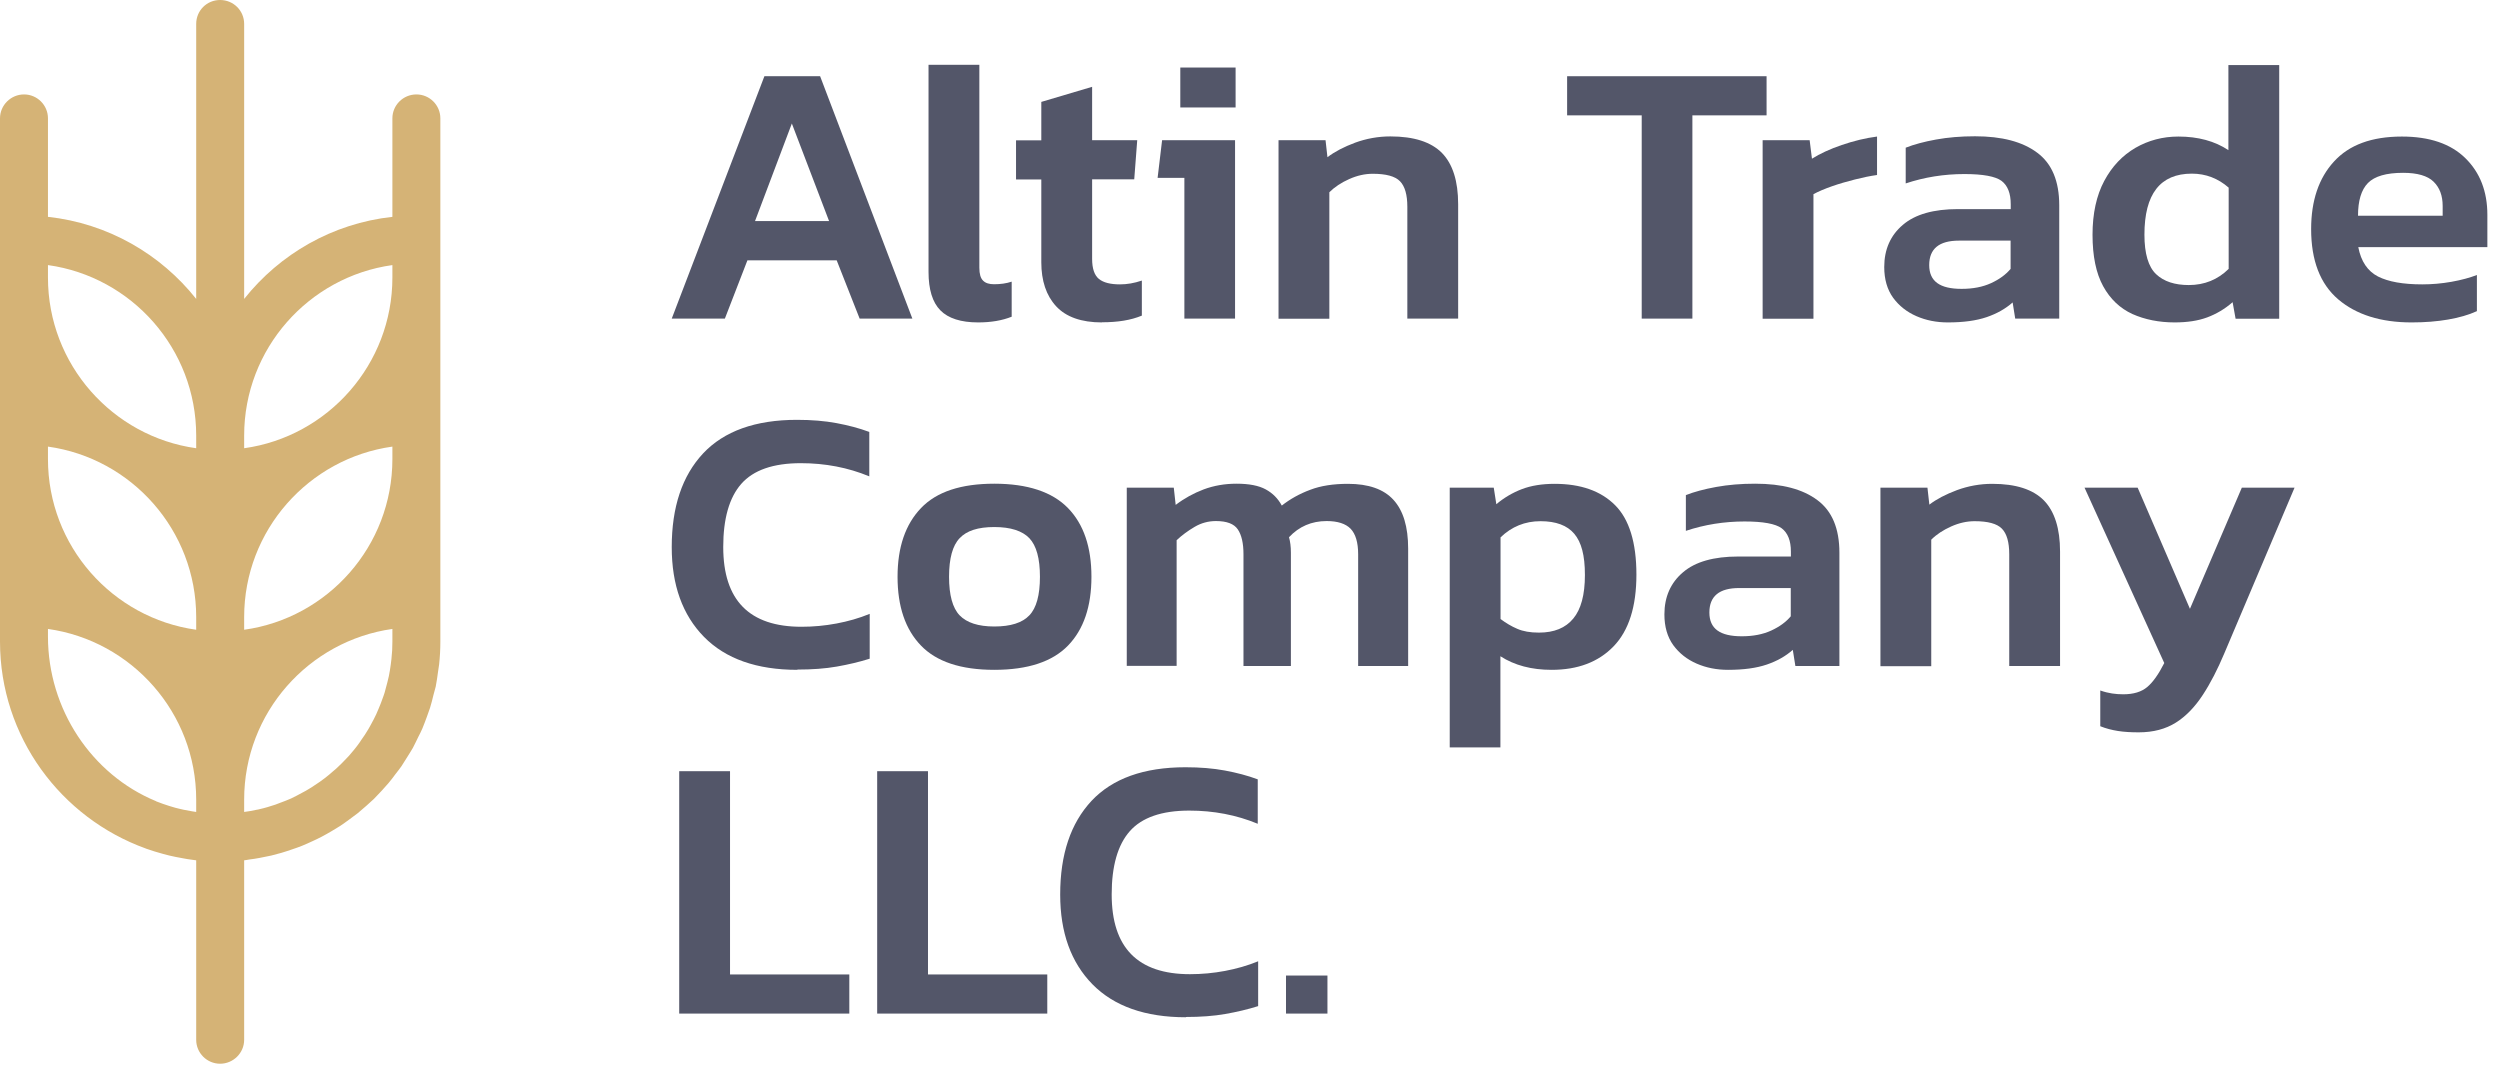
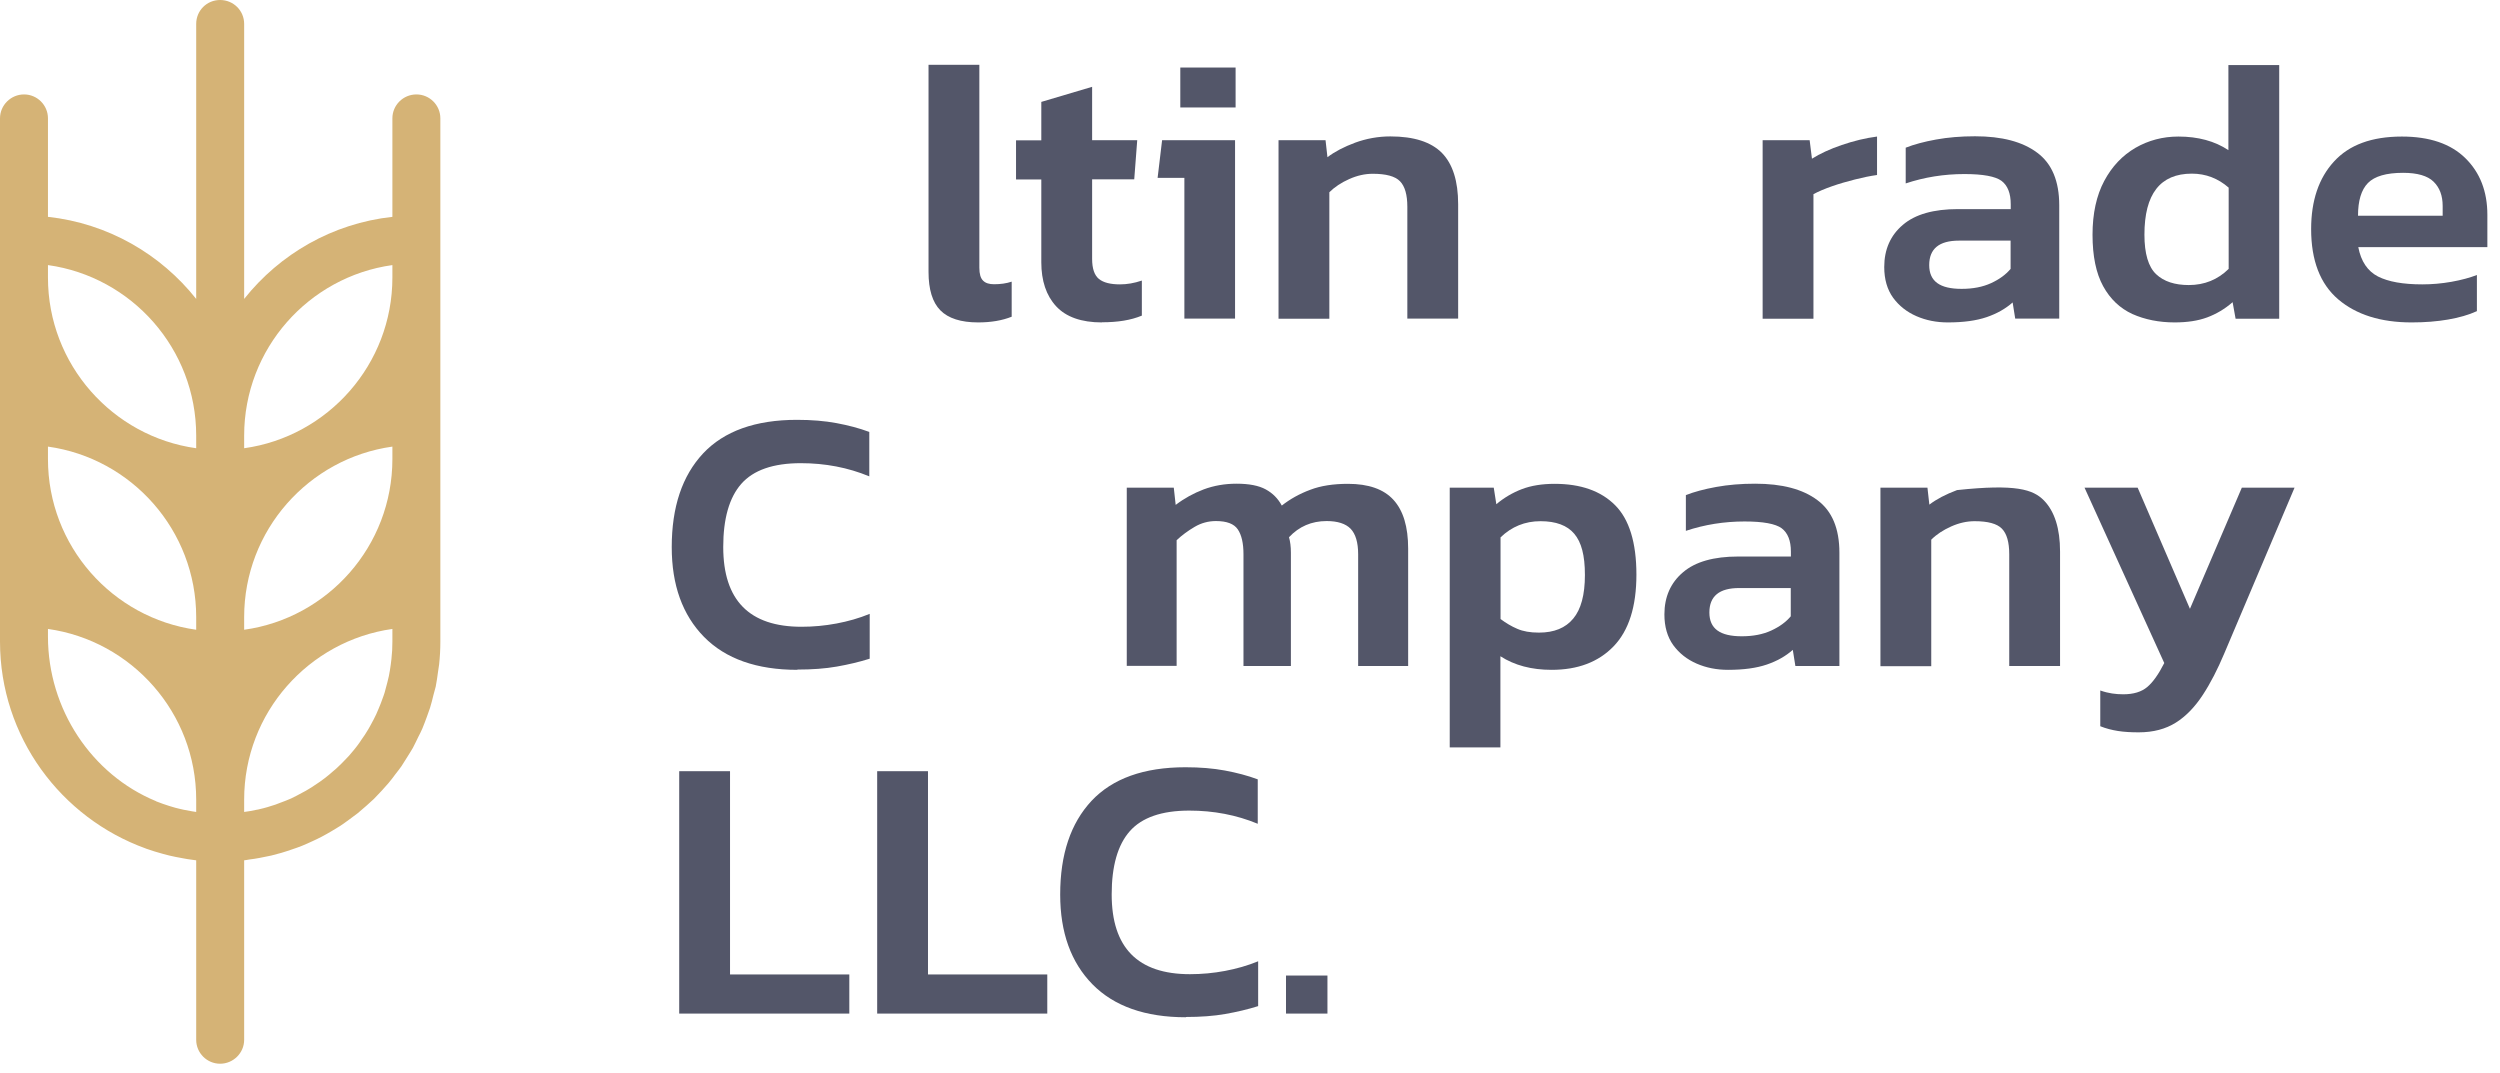
<svg xmlns="http://www.w3.org/2000/svg" width="184" height="79" viewBox="0 0 184 79" fill="none">
-   <path d="M49.44 23.45L56.26 5.61H60.36L67.15 23.45H63.27L61.58 19.16H55.01L53.35 23.45H49.44ZM55.56 16.27H61.02L58.28 9.09L55.57 16.27H55.56Z" fill="#535669" />
  <path d="M71.99 23.73C70.72 23.73 69.79 23.43 69.21 22.84C68.63 22.25 68.34 21.31 68.34 20.01V4.77H72.08V19.7C72.08 20.16 72.17 20.48 72.36 20.66C72.54 20.84 72.81 20.92 73.16 20.92C73.64 20.92 74.07 20.86 74.46 20.73V23.31C73.76 23.59 72.94 23.73 71.99 23.73Z" fill="#535669" />
  <path d="M81.1 23.73C79.59 23.73 78.46 23.33 77.73 22.54C77 21.75 76.64 20.66 76.64 19.3V13.21H74.78V10.33H76.64V7.5L80.38 6.39V10.32H83.7L83.48 13.2H80.38V19.05C80.38 19.77 80.55 20.26 80.88 20.53C81.21 20.8 81.73 20.93 82.43 20.93C82.95 20.93 83.48 20.84 84.04 20.65V23.23C83.63 23.4 83.19 23.52 82.71 23.6C82.23 23.68 81.69 23.72 81.1 23.72V23.73Z" fill="#535669" />
  <path d="M87.17 23.45V13.09H85.2L85.53 10.32H90.9V23.45H87.16H87.17ZM86.87 7.91V4.97H90.94V7.91H86.87Z" fill="#535669" />
  <path d="M94.1 23.45V10.32H97.56L97.7 11.57C98.24 11.16 98.91 10.81 99.74 10.5C100.56 10.2 101.43 10.04 102.33 10.04C104.07 10.04 105.33 10.45 106.13 11.26C106.92 12.07 107.32 13.33 107.32 15.03V23.45H103.58V15.22C103.58 14.33 103.4 13.71 103.04 13.34C102.68 12.97 102.01 12.79 101.03 12.79C100.46 12.79 99.88 12.92 99.3 13.18C98.72 13.44 98.23 13.76 97.84 14.15V23.46H94.1V23.45Z" fill="#535669" />
-   <path d="M120.83 23.45V8.49H115.34V5.61H130.02V8.49H124.56V23.45H120.82H120.83Z" fill="#535669" />
  <path d="M129.73 23.45V10.32H133.19L133.36 11.68C133.95 11.31 134.68 10.97 135.56 10.67C136.44 10.37 137.3 10.16 138.15 10.05V12.88C137.65 12.95 137.11 13.06 136.52 13.21C135.93 13.36 135.37 13.52 134.83 13.71C134.29 13.9 133.84 14.09 133.47 14.29V23.46H129.73V23.45Z" fill="#535669" />
  <path d="M143.36 23.73C142.53 23.73 141.76 23.58 141.05 23.27C140.34 22.96 139.77 22.51 139.33 21.91C138.9 21.31 138.68 20.56 138.68 19.65C138.68 18.36 139.14 17.32 140.05 16.55C140.96 15.77 142.32 15.39 144.11 15.39H147.99V15.03C147.99 14.22 147.76 13.65 147.31 13.31C146.86 12.98 145.95 12.81 144.58 12.81C143.08 12.81 141.64 13.04 140.26 13.5V10.87C140.87 10.63 141.61 10.43 142.49 10.27C143.37 10.11 144.32 10.03 145.36 10.03C147.34 10.03 148.86 10.43 149.94 11.24C151.02 12.04 151.56 13.33 151.56 15.11V23.45H148.32L148.13 22.26C147.61 22.72 146.98 23.08 146.22 23.34C145.46 23.6 144.51 23.73 143.37 23.73H143.36ZM144.38 21.26C145.21 21.26 145.93 21.12 146.54 20.84C147.15 20.56 147.63 20.21 147.98 19.79V17.71H144.18C142.72 17.71 141.99 18.31 141.99 19.51C141.99 20.71 142.78 21.26 144.37 21.26H144.38Z" fill="#535669" />
  <path d="M160.06 23.73C158.9 23.73 157.86 23.52 156.94 23.11C156.03 22.69 155.31 22.01 154.79 21.06C154.27 20.11 154.01 18.85 154.01 17.28C154.01 15.71 154.3 14.39 154.87 13.32C155.44 12.25 156.21 11.44 157.17 10.88C158.13 10.33 159.18 10.05 160.33 10.05C161.77 10.05 163 10.38 164.01 11.05V4.79H167.75V23.46H164.54L164.32 22.24C163.75 22.74 163.12 23.11 162.45 23.36C161.78 23.61 160.98 23.73 160.05 23.73H160.06ZM161.09 20.98C162.25 20.98 163.23 20.58 164.03 19.79V13.81C163.25 13.13 162.35 12.78 161.32 12.78C158.99 12.78 157.83 14.28 157.83 17.27C157.83 18.67 158.12 19.64 158.69 20.18C159.26 20.72 160.07 20.98 161.1 20.98H161.09Z" fill="#535669" />
  <path d="M177.49 23.73C175.22 23.73 173.42 23.16 172.09 22.03C170.76 20.89 170.1 19.17 170.1 16.86C170.1 14.77 170.66 13.11 171.78 11.89C172.9 10.66 174.56 10.05 176.78 10.05C178.81 10.05 180.37 10.58 181.45 11.64C182.53 12.7 183.07 14.09 183.07 15.81V18.19H173.57C173.77 19.24 174.26 19.96 175.02 20.35C175.79 20.74 176.87 20.93 178.28 20.93C178.98 20.93 179.7 20.87 180.43 20.74C181.16 20.61 181.78 20.44 182.3 20.24V22.9C181.69 23.18 180.98 23.38 180.17 23.52C179.36 23.66 178.47 23.73 177.51 23.73H177.49ZM173.55 15.88H179.78V15.16C179.78 14.4 179.56 13.81 179.11 13.37C178.67 12.94 177.92 12.72 176.87 12.72C175.63 12.72 174.77 12.97 174.28 13.47C173.79 13.97 173.55 14.77 173.55 15.88Z" fill="#535669" />
  <path d="M58.69 49.3C55.7 49.3 53.41 48.49 51.82 46.88C50.23 45.26 49.44 43.06 49.44 40.27C49.44 37.31 50.21 35.02 51.75 33.37C53.29 31.73 55.6 30.9 58.66 30.9C59.73 30.9 60.7 30.98 61.56 31.14C62.42 31.3 63.23 31.51 63.98 31.79V35.06C62.41 34.41 60.73 34.09 58.94 34.09C56.91 34.09 55.45 34.6 54.56 35.61C53.67 36.62 53.23 38.18 53.23 40.26C53.23 44.18 55.15 46.13 58.99 46.13C59.86 46.13 60.72 46.05 61.57 45.89C62.42 45.73 63.23 45.5 64.01 45.18V48.48C63.25 48.72 62.44 48.91 61.59 49.06C60.74 49.21 59.77 49.28 58.69 49.28V49.3Z" fill="#535669" />
-   <path d="M73.18 49.3C70.72 49.3 68.92 48.7 67.78 47.51C66.63 46.32 66.06 44.63 66.06 42.45C66.06 40.27 66.64 38.59 67.79 37.39C68.94 36.19 70.74 35.6 73.18 35.6C75.62 35.6 77.44 36.2 78.6 37.39C79.76 38.58 80.33 40.27 80.33 42.45C80.33 44.63 79.76 46.32 78.61 47.51C77.46 48.7 75.65 49.3 73.18 49.3ZM73.18 46.11C74.38 46.11 75.24 45.84 75.76 45.29C76.28 44.75 76.54 43.8 76.54 42.45C76.54 41.1 76.28 40.16 75.76 39.61C75.24 39.07 74.38 38.79 73.18 38.79C71.98 38.79 71.15 39.06 70.63 39.61C70.11 40.15 69.85 41.1 69.85 42.45C69.85 43.8 70.11 44.75 70.63 45.29C71.15 45.83 72 46.11 73.18 46.11Z" fill="#535669" />
  <path d="M82.93 49.02V35.89H86.39L86.53 37.16C87.16 36.68 87.85 36.3 88.59 36.02C89.34 35.74 90.15 35.6 91.01 35.6C91.93 35.6 92.65 35.74 93.16 36.02C93.67 36.3 94.06 36.69 94.34 37.21C94.95 36.73 95.65 36.34 96.43 36.05C97.21 35.75 98.14 35.61 99.21 35.61C100.72 35.61 101.84 36 102.56 36.79C103.28 37.58 103.64 38.77 103.64 40.38V49.02H99.96V40.79C99.96 39.92 99.77 39.3 99.41 38.92C99.04 38.54 98.45 38.35 97.64 38.35C96.53 38.35 95.61 38.75 94.87 39.54C94.96 39.85 95.01 40.23 95.01 40.68V49.02H91.52V40.79C91.52 39.98 91.38 39.37 91.1 38.96C90.82 38.55 90.29 38.35 89.49 38.35C88.94 38.35 88.41 38.49 87.92 38.78C87.43 39.07 86.99 39.39 86.6 39.76V49.01H82.92L82.93 49.02Z" fill="#535669" />
  <path d="M106.7 55.01V35.89H109.94L110.13 37.11C110.7 36.63 111.33 36.26 112.01 36C112.69 35.74 113.5 35.61 114.42 35.61C116.34 35.61 117.82 36.13 118.87 37.18C119.91 38.22 120.44 39.93 120.44 42.29C120.44 44.65 119.88 46.41 118.76 47.57C117.64 48.73 116.12 49.3 114.2 49.3C112.72 49.3 111.47 48.97 110.43 48.3V55.01H106.69H106.7ZM113.27 46.56C114.38 46.56 115.22 46.22 115.79 45.53C116.36 44.85 116.65 43.78 116.65 42.32C116.65 40.86 116.39 39.91 115.87 39.29C115.35 38.67 114.52 38.36 113.38 38.36C112.24 38.36 111.26 38.76 110.44 39.55V45.56C110.83 45.85 111.24 46.1 111.67 46.28C112.1 46.47 112.63 46.56 113.26 46.56H113.27Z" fill="#535669" />
  <path d="M127.18 49.3C126.35 49.3 125.58 49.15 124.87 48.84C124.16 48.53 123.59 48.08 123.15 47.48C122.72 46.88 122.5 46.13 122.5 45.22C122.5 43.93 122.96 42.89 123.87 42.12C124.78 41.34 126.14 40.96 127.93 40.96H131.81V40.6C131.81 39.79 131.58 39.22 131.13 38.88C130.68 38.55 129.77 38.38 128.4 38.38C126.9 38.38 125.46 38.61 124.08 39.07V36.44C124.69 36.2 125.43 36 126.31 35.84C127.19 35.68 128.14 35.6 129.18 35.6C131.16 35.6 132.68 36 133.76 36.81C134.84 37.61 135.38 38.9 135.38 40.68V49.02H132.14L131.95 47.83C131.43 48.29 130.8 48.65 130.04 48.91C129.28 49.17 128.33 49.3 127.19 49.3H127.18ZM128.2 46.83C129.03 46.83 129.75 46.69 130.36 46.41C130.97 46.13 131.45 45.78 131.8 45.36V43.28H128C126.54 43.28 125.81 43.88 125.81 45.08C125.81 46.28 126.6 46.83 128.19 46.83H128.2Z" fill="#535669" />
-   <path d="M138.4 49.02V35.89H141.86L142 37.14C142.54 36.73 143.21 36.38 144.04 36.07C144.86 35.77 145.73 35.61 146.63 35.61C148.37 35.61 149.63 36.02 150.43 36.83C151.22 37.64 151.62 38.9 151.62 40.6V49.02H147.88V40.79C147.88 39.9 147.7 39.28 147.34 38.91C146.98 38.54 146.31 38.36 145.33 38.36C144.76 38.36 144.18 38.49 143.6 38.75C143.02 39.01 142.53 39.33 142.14 39.72V49.03H138.4V49.02Z" fill="#535669" />
+   <path d="M138.4 49.02V35.89H141.86L142 37.14C142.54 36.73 143.21 36.38 144.04 36.07C148.37 35.61 149.63 36.02 150.43 36.83C151.22 37.64 151.62 38.9 151.62 40.6V49.02H147.88V40.79C147.88 39.9 147.7 39.28 147.34 38.91C146.98 38.54 146.31 38.36 145.33 38.36C144.76 38.36 144.18 38.49 143.6 38.75C143.02 39.01 142.53 39.33 142.14 39.72V49.03H138.4V49.02Z" fill="#535669" />
  <path d="M157.4 53.9C156.83 53.9 156.32 53.87 155.88 53.8C155.44 53.73 155 53.62 154.58 53.45V50.82C154.89 50.93 155.19 51 155.45 51.04C155.71 51.08 155.99 51.1 156.27 51.1C157.03 51.1 157.61 50.92 158.03 50.57C158.45 50.22 158.87 49.63 159.29 48.8L153.42 35.89H157.33L161.18 44.81L165 35.89H168.88L163.7 48.11C163.22 49.25 162.7 50.27 162.13 51.14C161.56 52.01 160.91 52.7 160.15 53.18C159.39 53.66 158.48 53.9 157.41 53.9H157.4Z" fill="#535669" />
  <path d="M49.99 74.6V56.76H53.73V71.72H62.51V74.6H49.99Z" fill="#535669" />
  <path d="M64.56 74.6V56.76H68.3V71.72H77.08V74.6H64.56Z" fill="#535669" />
  <path d="M87.28 74.87C84.29 74.87 82 74.06 80.41 72.45C78.82 70.83 78.03 68.63 78.03 65.84C78.03 62.88 78.8 60.59 80.34 58.94C81.88 57.3 84.19 56.47 87.25 56.47C88.32 56.47 89.29 56.55 90.15 56.71C91.01 56.87 91.82 57.08 92.57 57.36V60.63C91 59.98 89.32 59.66 87.53 59.66C85.5 59.66 84.04 60.17 83.15 61.18C82.26 62.19 81.82 63.75 81.82 65.83C81.82 69.75 83.74 71.7 87.58 71.7C88.45 71.7 89.31 71.62 90.16 71.46C91.01 71.3 91.82 71.07 92.6 70.75V74.05C91.84 74.29 91.03 74.48 90.18 74.63C89.33 74.78 88.36 74.85 87.28 74.85V74.87Z" fill="#535669" />
  <path d="M94.65 74.6V71.8H97.7V74.6H94.65Z" fill="#535669" />
  <path d="M30.65 6.95C29.67 6.95 28.88 7.74 28.88 8.71V15.96C24.47 16.44 20.59 18.7 17.97 22V1.76C17.97 0.78 17.18 0 16.2 0C15.22 0 14.44 0.78 14.44 1.76V22C11.82 18.7 7.94 16.44 3.53 15.96V8.71C3.53 7.74 2.74 6.95 1.77 6.95C0.8 6.95 0 7.74 0 8.71V47.22C0 54.23 4.49 60.2 10.73 62.45C10.73 62.45 10.737 62.453 10.75 62.46C11.16 62.6 11.58 62.74 12.01 62.85C12.16 62.89 12.31 62.93 12.47 62.97C12.78 63.04 13.1 63.11 13.41 63.16C13.66 63.21 13.9 63.25 14.15 63.28C14.25 63.29 14.34 63.31 14.44 63.32V76.53C14.44 77.5 15.23 78.29 16.2 78.29C17.17 78.29 17.97 77.5 17.97 76.53V63.32C18.09 63.31 18.22 63.28 18.34 63.26C18.6 63.23 18.86 63.19 19.12 63.14C19.4 63.09 19.68 63.03 19.96 62.97C20.21 62.9 20.46 62.84 20.71 62.77C20.98 62.69 21.25 62.6 21.51 62.51C21.76 62.43 22 62.34 22.23 62.25C22.49 62.14 22.75 62.03 23 61.91C23.23 61.8 23.46 61.7 23.68 61.58C23.93 61.45 24.17 61.31 24.41 61.17C24.63 61.04 24.84 60.91 25.05 60.78C25.29 60.62 25.51 60.46 25.74 60.29C25.94 60.15 26.14 60 26.33 59.85C26.55 59.67 26.76 59.48 26.97 59.3C27.15 59.13 27.34 58.97 27.52 58.8C27.72 58.6 27.91 58.39 28.1 58.19C28.26 58.01 28.43 57.83 28.59 57.64C28.77 57.43 28.94 57.2 29.11 56.97C29.26 56.78 29.41 56.59 29.55 56.39C29.71 56.15 29.86 55.9 30.01 55.66C30.14 55.45 30.27 55.25 30.39 55.04C30.53 54.78 30.65 54.51 30.78 54.25C30.89 54.03 31 53.83 31.09 53.61C31.21 53.33 31.31 53.04 31.42 52.75C31.5 52.53 31.58 52.32 31.65 52.1C31.75 51.79 31.82 51.48 31.9 51.16C31.96 50.95 32.02 50.74 32.07 50.53C32.14 50.17 32.19 49.81 32.24 49.44C32.26 49.26 32.3 49.08 32.32 48.9C32.38 48.35 32.41 47.79 32.41 47.22V8.71C32.41 7.74 31.62 6.95 30.65 6.95ZM14.44 59.76C14.33 59.74 14.22 59.73 14.12 59.71C13.92 59.68 13.73 59.64 13.53 59.6C13.32 59.56 13.11 59.5 12.9 59.45C12.75 59.41 12.61 59.37 12.46 59.32C12.15 59.22 11.85 59.12 11.55 59C11.52 58.99 11.49 58.98 11.47 58.96C6.75 57.01 3.53 52.2 3.53 46.85V46.29C9.69 47.16 14.44 52.46 14.44 58.85V59.76ZM14.44 46.35C8.28 45.49 3.53 40.19 3.53 33.79V32.87C9.69 33.73 14.44 39.03 14.44 45.42V46.35ZM14.44 32.99C8.28 32.13 3.53 26.82 3.53 20.43V19.51C9.69 20.37 14.44 25.67 14.44 32.06V32.99ZM28.88 47.22C28.88 47.65 28.86 48.08 28.81 48.5C28.8 48.64 28.77 48.77 28.76 48.91C28.72 49.19 28.68 49.48 28.62 49.76C28.59 49.91 28.55 50.06 28.51 50.22C28.45 50.47 28.38 50.72 28.31 50.97C28.26 51.12 28.21 51.28 28.15 51.43C28.07 51.67 27.97 51.91 27.87 52.15C27.81 52.29 27.75 52.43 27.69 52.57C27.57 52.82 27.45 53.06 27.32 53.29C27.25 53.41 27.19 53.54 27.12 53.65C26.95 53.94 26.77 54.22 26.57 54.49C26.53 54.55 26.5 54.61 26.45 54.67C26.22 55 25.96 55.31 25.69 55.62C25.63 55.69 25.56 55.76 25.49 55.83C25.28 56.05 25.07 56.27 24.84 56.48C24.74 56.58 24.63 56.67 24.52 56.76C24.33 56.93 24.13 57.1 23.92 57.26C23.79 57.36 23.67 57.45 23.54 57.54C23.34 57.68 23.13 57.82 22.91 57.96C22.78 58.04 22.64 58.13 22.51 58.2C22.28 58.33 22.05 58.45 21.82 58.57C21.69 58.63 21.55 58.7 21.42 58.77C21.15 58.89 20.88 58.99 20.61 59.09C20.5 59.13 20.39 59.18 20.27 59.22C19.88 59.35 19.49 59.47 19.08 59.56C19.02 59.58 18.95 59.59 18.88 59.6C18.58 59.67 18.27 59.72 17.97 59.76V58.85C17.97 52.46 22.72 47.16 28.88 46.29V47.22ZM28.88 33.79C28.88 40.19 24.13 45.49 17.97 46.35V45.42C17.97 39.03 22.72 33.73 28.88 32.87V33.79ZM28.88 20.43C28.88 26.82 24.13 32.13 17.97 32.99V32.06C17.97 25.67 22.72 20.37 28.88 19.51V20.43Z" fill="#D5B376" />
</svg>